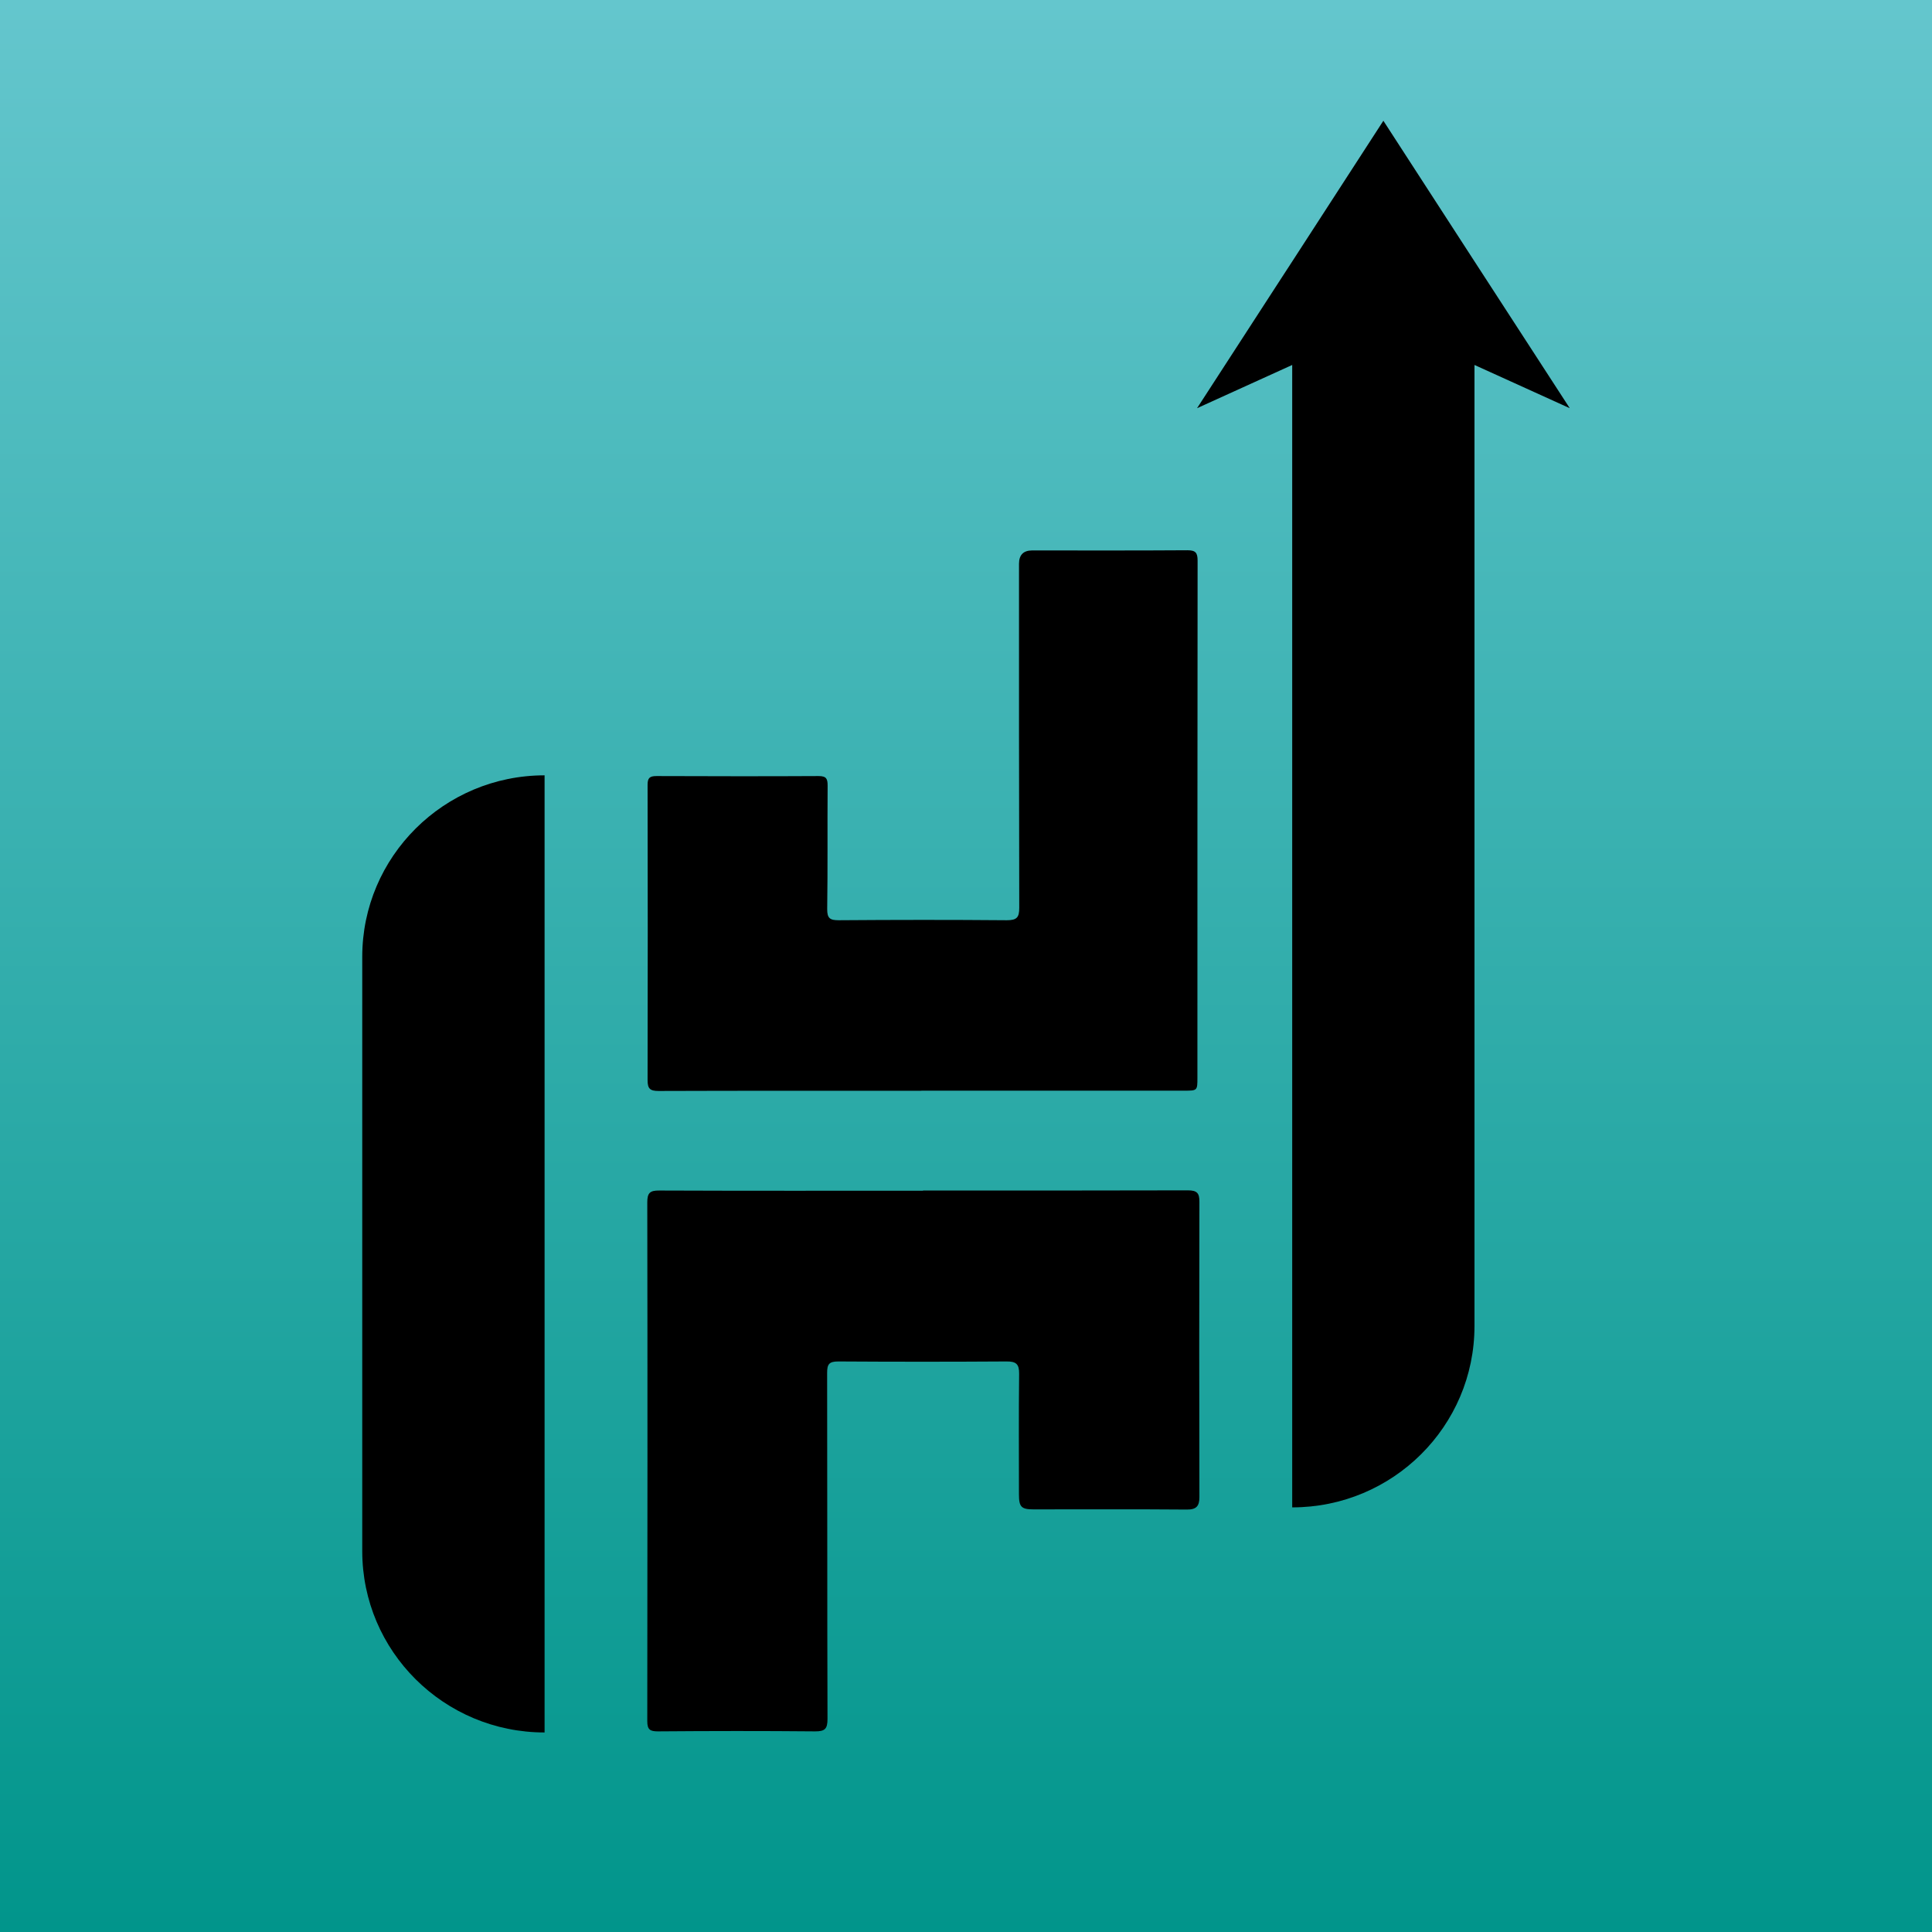
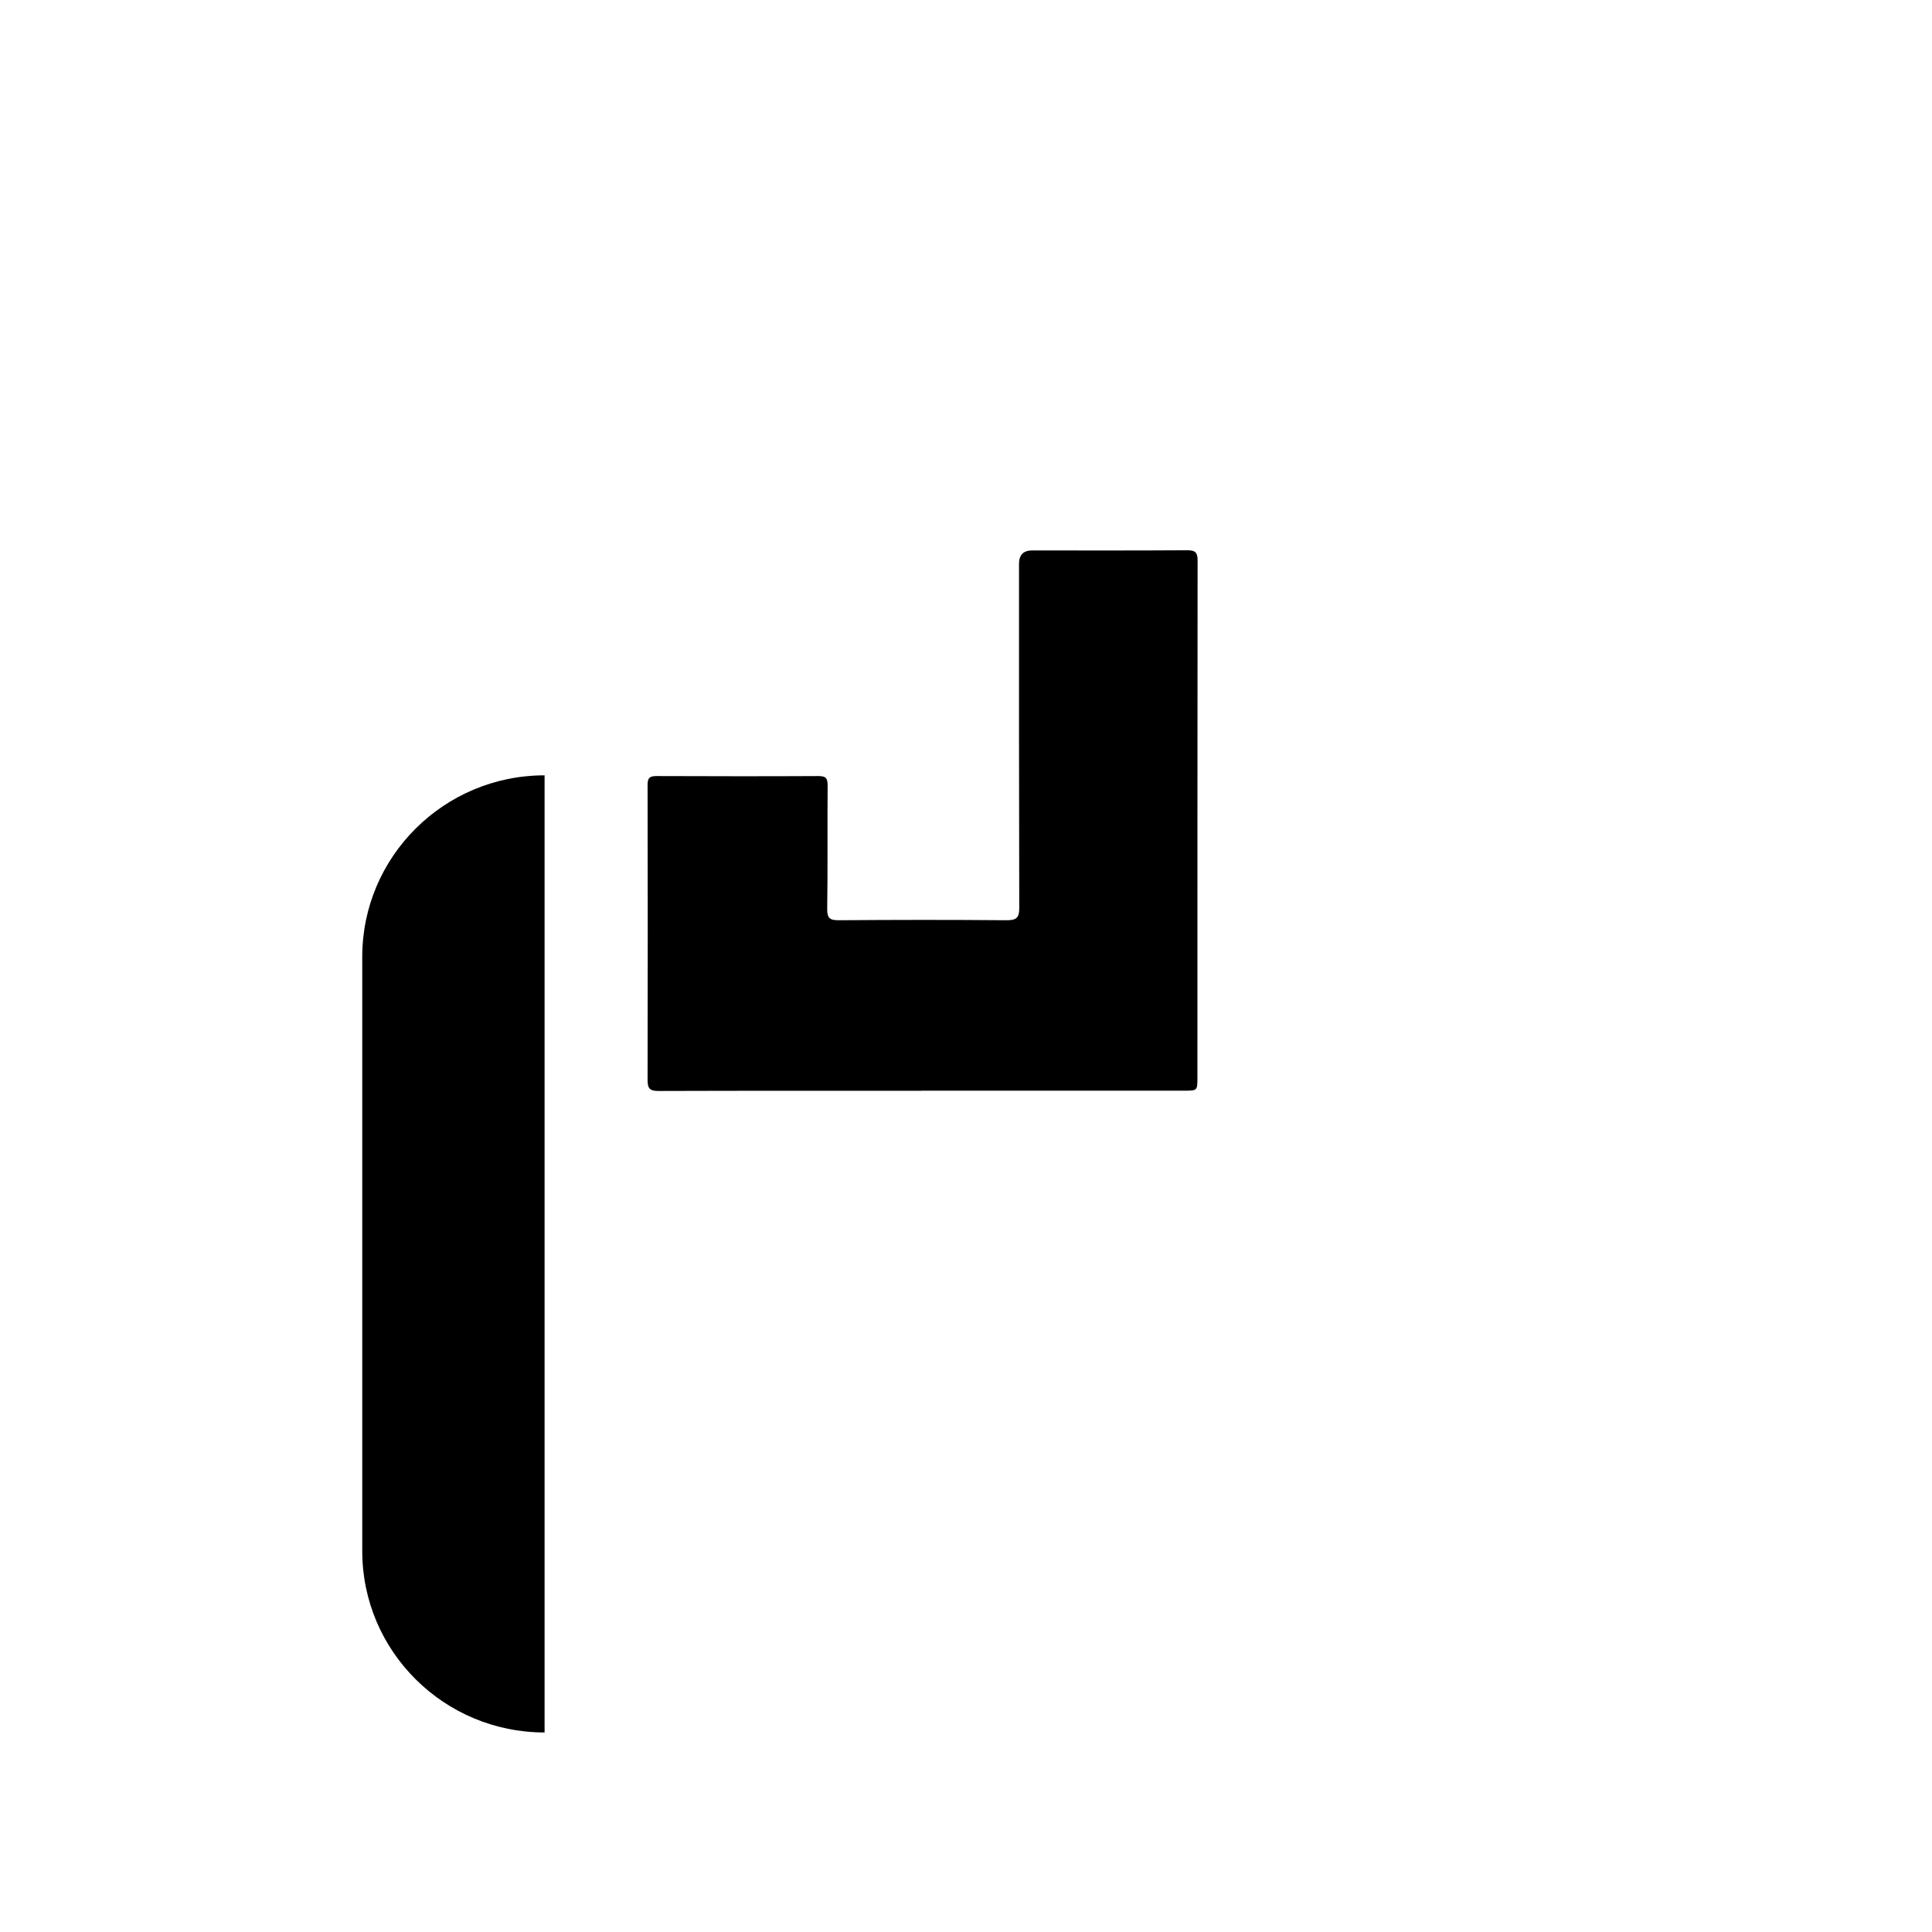
<svg xmlns="http://www.w3.org/2000/svg" width="32" height="32" viewBox="0 0 32 32" fill="none">
-   <rect width="32" height="32" fill="url(#paint0_linear_3661_1369)" />
-   <path d="M15.29 19.719C16.752 19.719 18.212 19.72 19.674 19.716C19.826 19.716 19.867 19.761 19.866 19.905C19.862 21.535 19.862 23.167 19.866 24.797C19.866 24.946 19.815 25.005 19.657 25.003C18.81 24.996 17.965 25 17.117 25C16.916 25 16.877 24.959 16.877 24.751C16.877 24.086 16.872 23.422 16.88 22.756C16.882 22.592 16.83 22.548 16.667 22.55C15.74 22.556 14.812 22.556 13.885 22.55C13.73 22.55 13.7 22.597 13.7 22.74C13.704 24.649 13.7 26.558 13.706 28.469C13.706 28.63 13.669 28.678 13.501 28.677C12.633 28.669 11.765 28.67 10.896 28.677C10.766 28.677 10.721 28.647 10.721 28.508C10.724 25.644 10.726 22.78 10.721 19.915C10.721 19.761 10.763 19.717 10.919 19.719C12.374 19.725 13.831 19.722 15.287 19.722L15.29 19.719Z" fill="black" />
  <path d="M15.261 18.067C13.81 18.067 12.36 18.065 10.909 18.07C10.766 18.07 10.726 18.032 10.726 17.891C10.73 16.26 10.729 14.63 10.726 12.998C10.726 12.885 10.761 12.854 10.874 12.854C11.77 12.857 12.664 12.859 13.56 12.854C13.69 12.854 13.708 12.902 13.708 13.014C13.703 13.696 13.711 14.377 13.701 15.058C13.7 15.213 13.75 15.242 13.893 15.242C14.82 15.235 15.748 15.234 16.675 15.242C16.843 15.242 16.882 15.195 16.882 15.036C16.877 13.136 16.878 11.239 16.878 9.339C16.878 9.192 16.95 9.118 17.093 9.117C17.95 9.117 18.808 9.12 19.666 9.114C19.802 9.114 19.836 9.154 19.836 9.286C19.833 12.139 19.833 14.993 19.833 17.847C19.833 18.065 19.833 18.065 19.612 18.065H15.259L15.261 18.067Z" fill="black" />
  <path d="M9.02 12.842V28.695C7.353 28.695 6 27.349 6 25.691V15.847C6 14.19 7.353 12.842 9.02 12.842Z" fill="black" />
-   <path d="M26 6.761L24.422 6.045V21.964C24.422 23.623 23.069 24.967 21.403 24.967V6.045L19.827 6.761L21.23 4.597L21.403 4.331L22.913 2L24.422 4.329L24.596 4.597L26 6.761Z" fill="black" />
  <defs>
    <linearGradient id="paint0_linear_3661_1369" x1="16" y1="0" x2="16" y2="32" gradientUnits="userSpaceOnUse">
      <stop stop-color="#64C6CD" />
      <stop offset="1" stop-color="#01958B" />
    </linearGradient>
  </defs>
</svg>